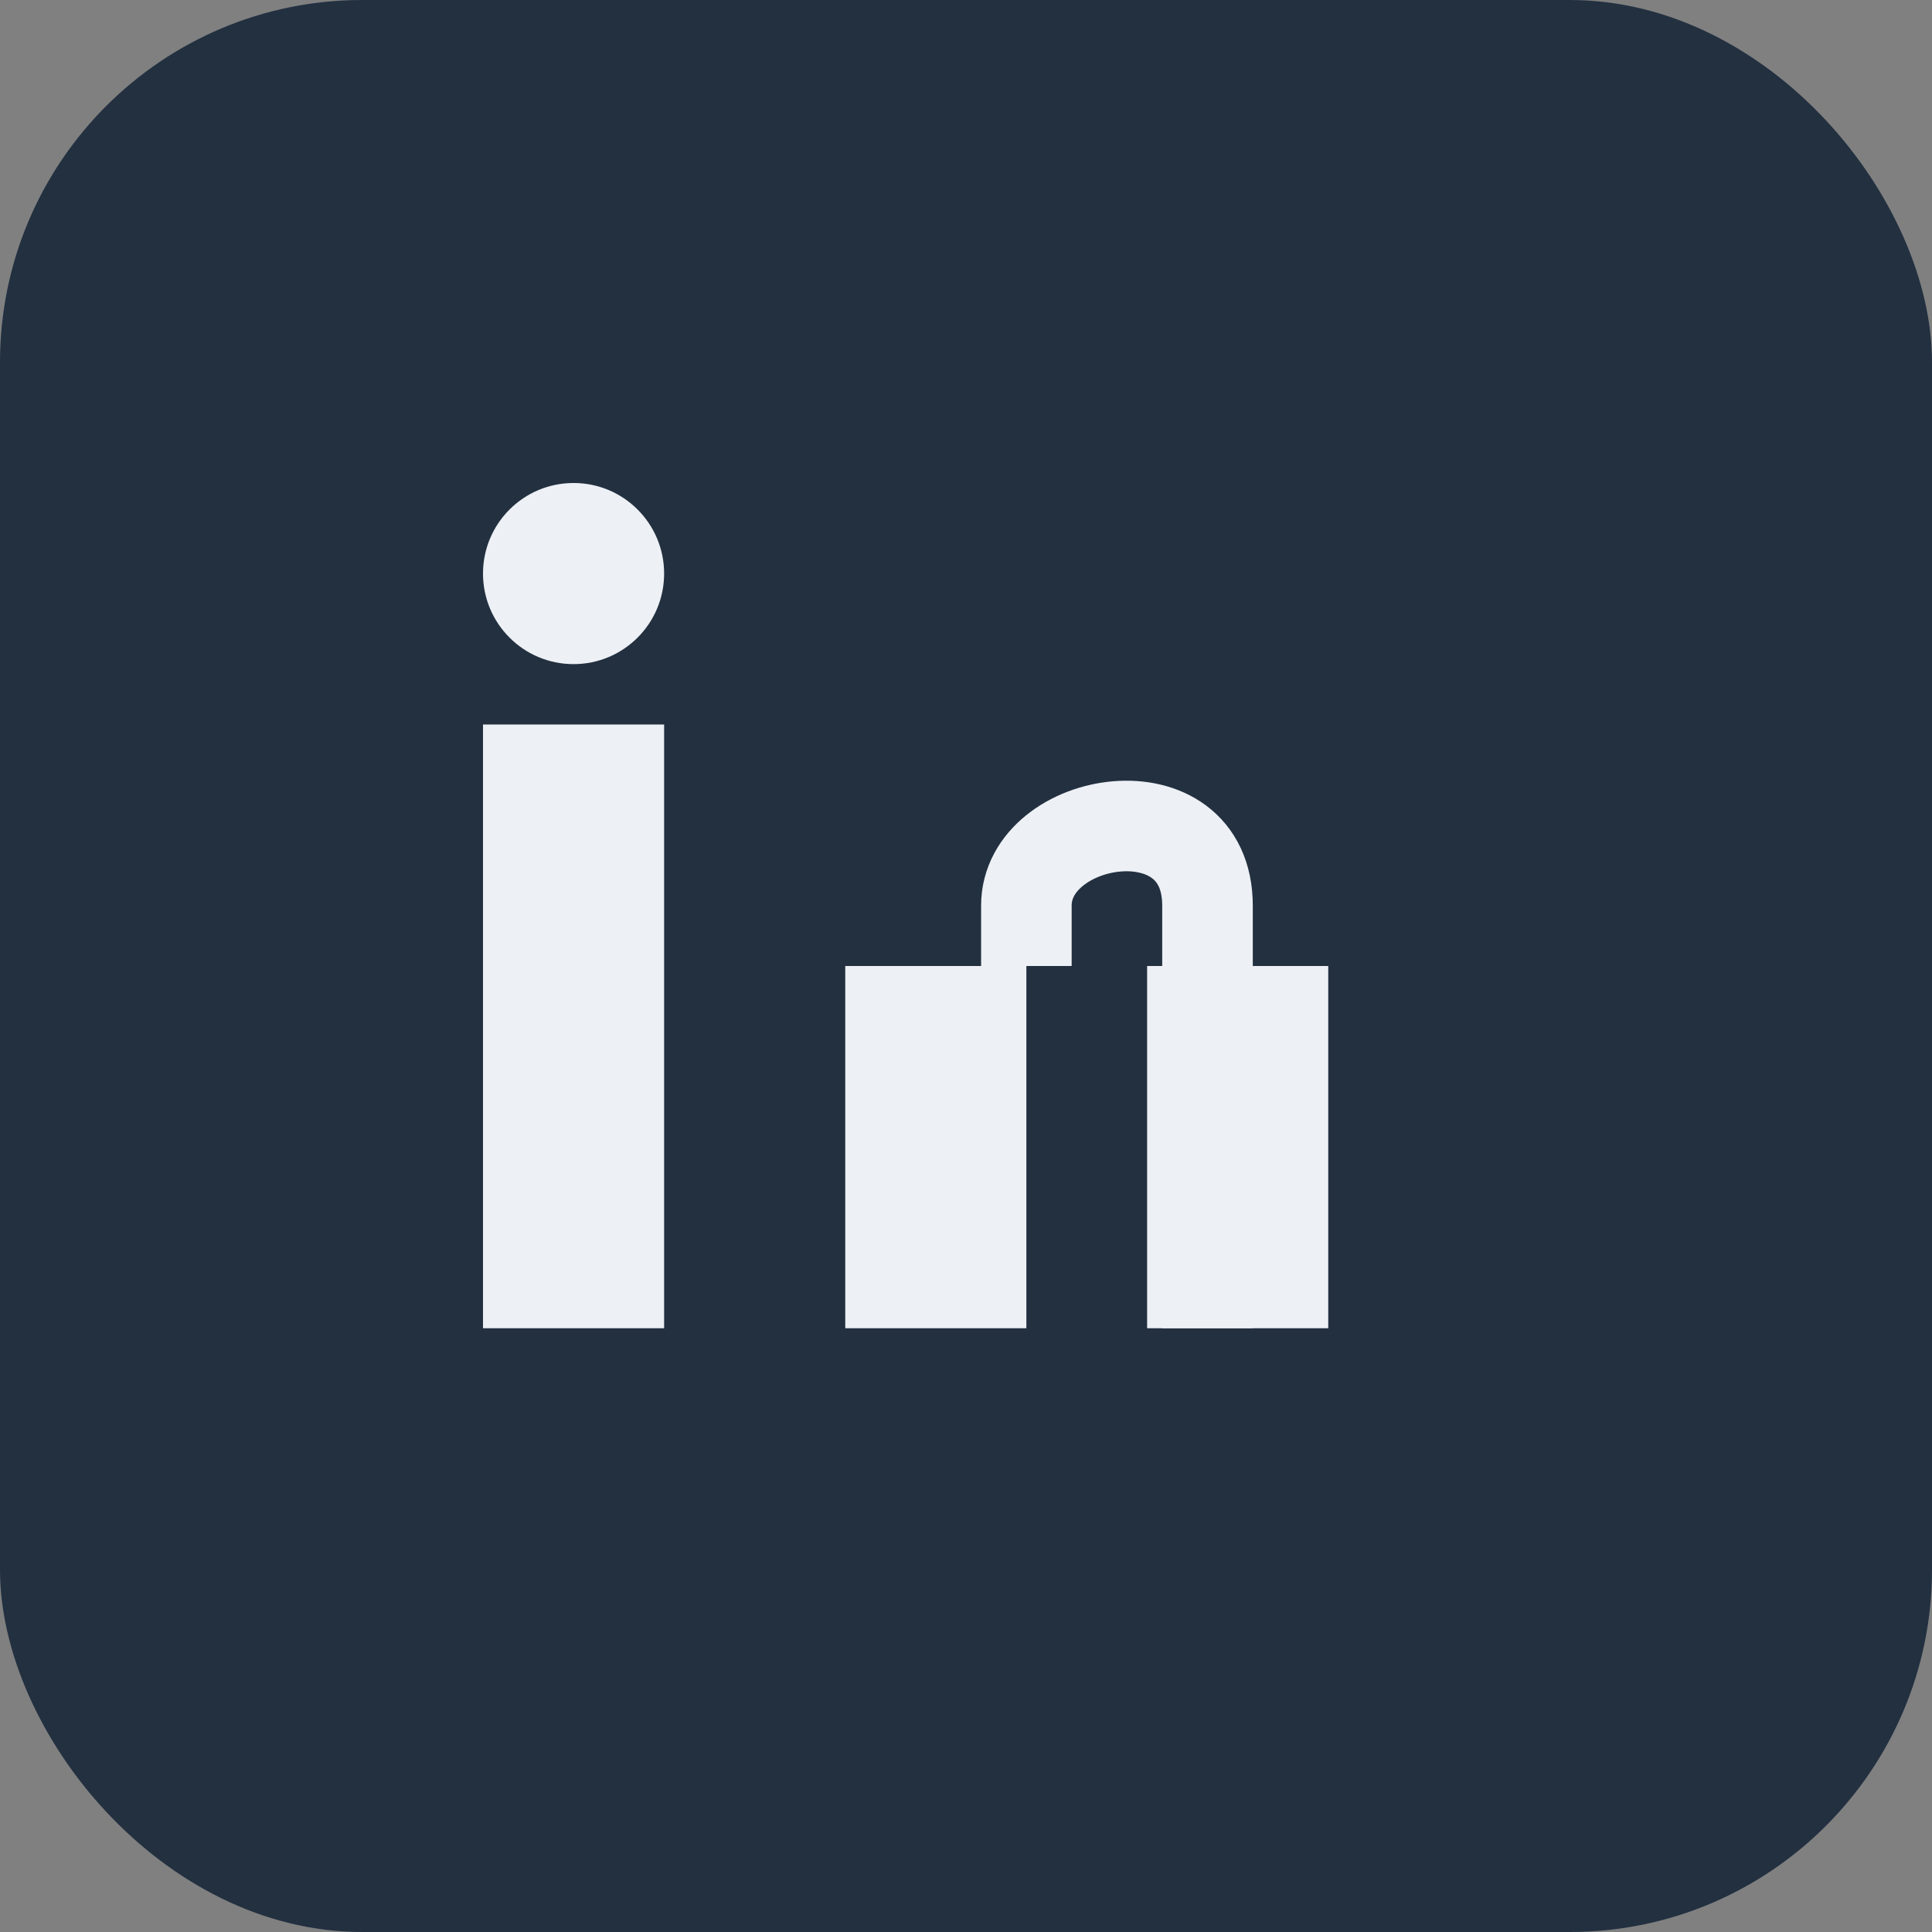
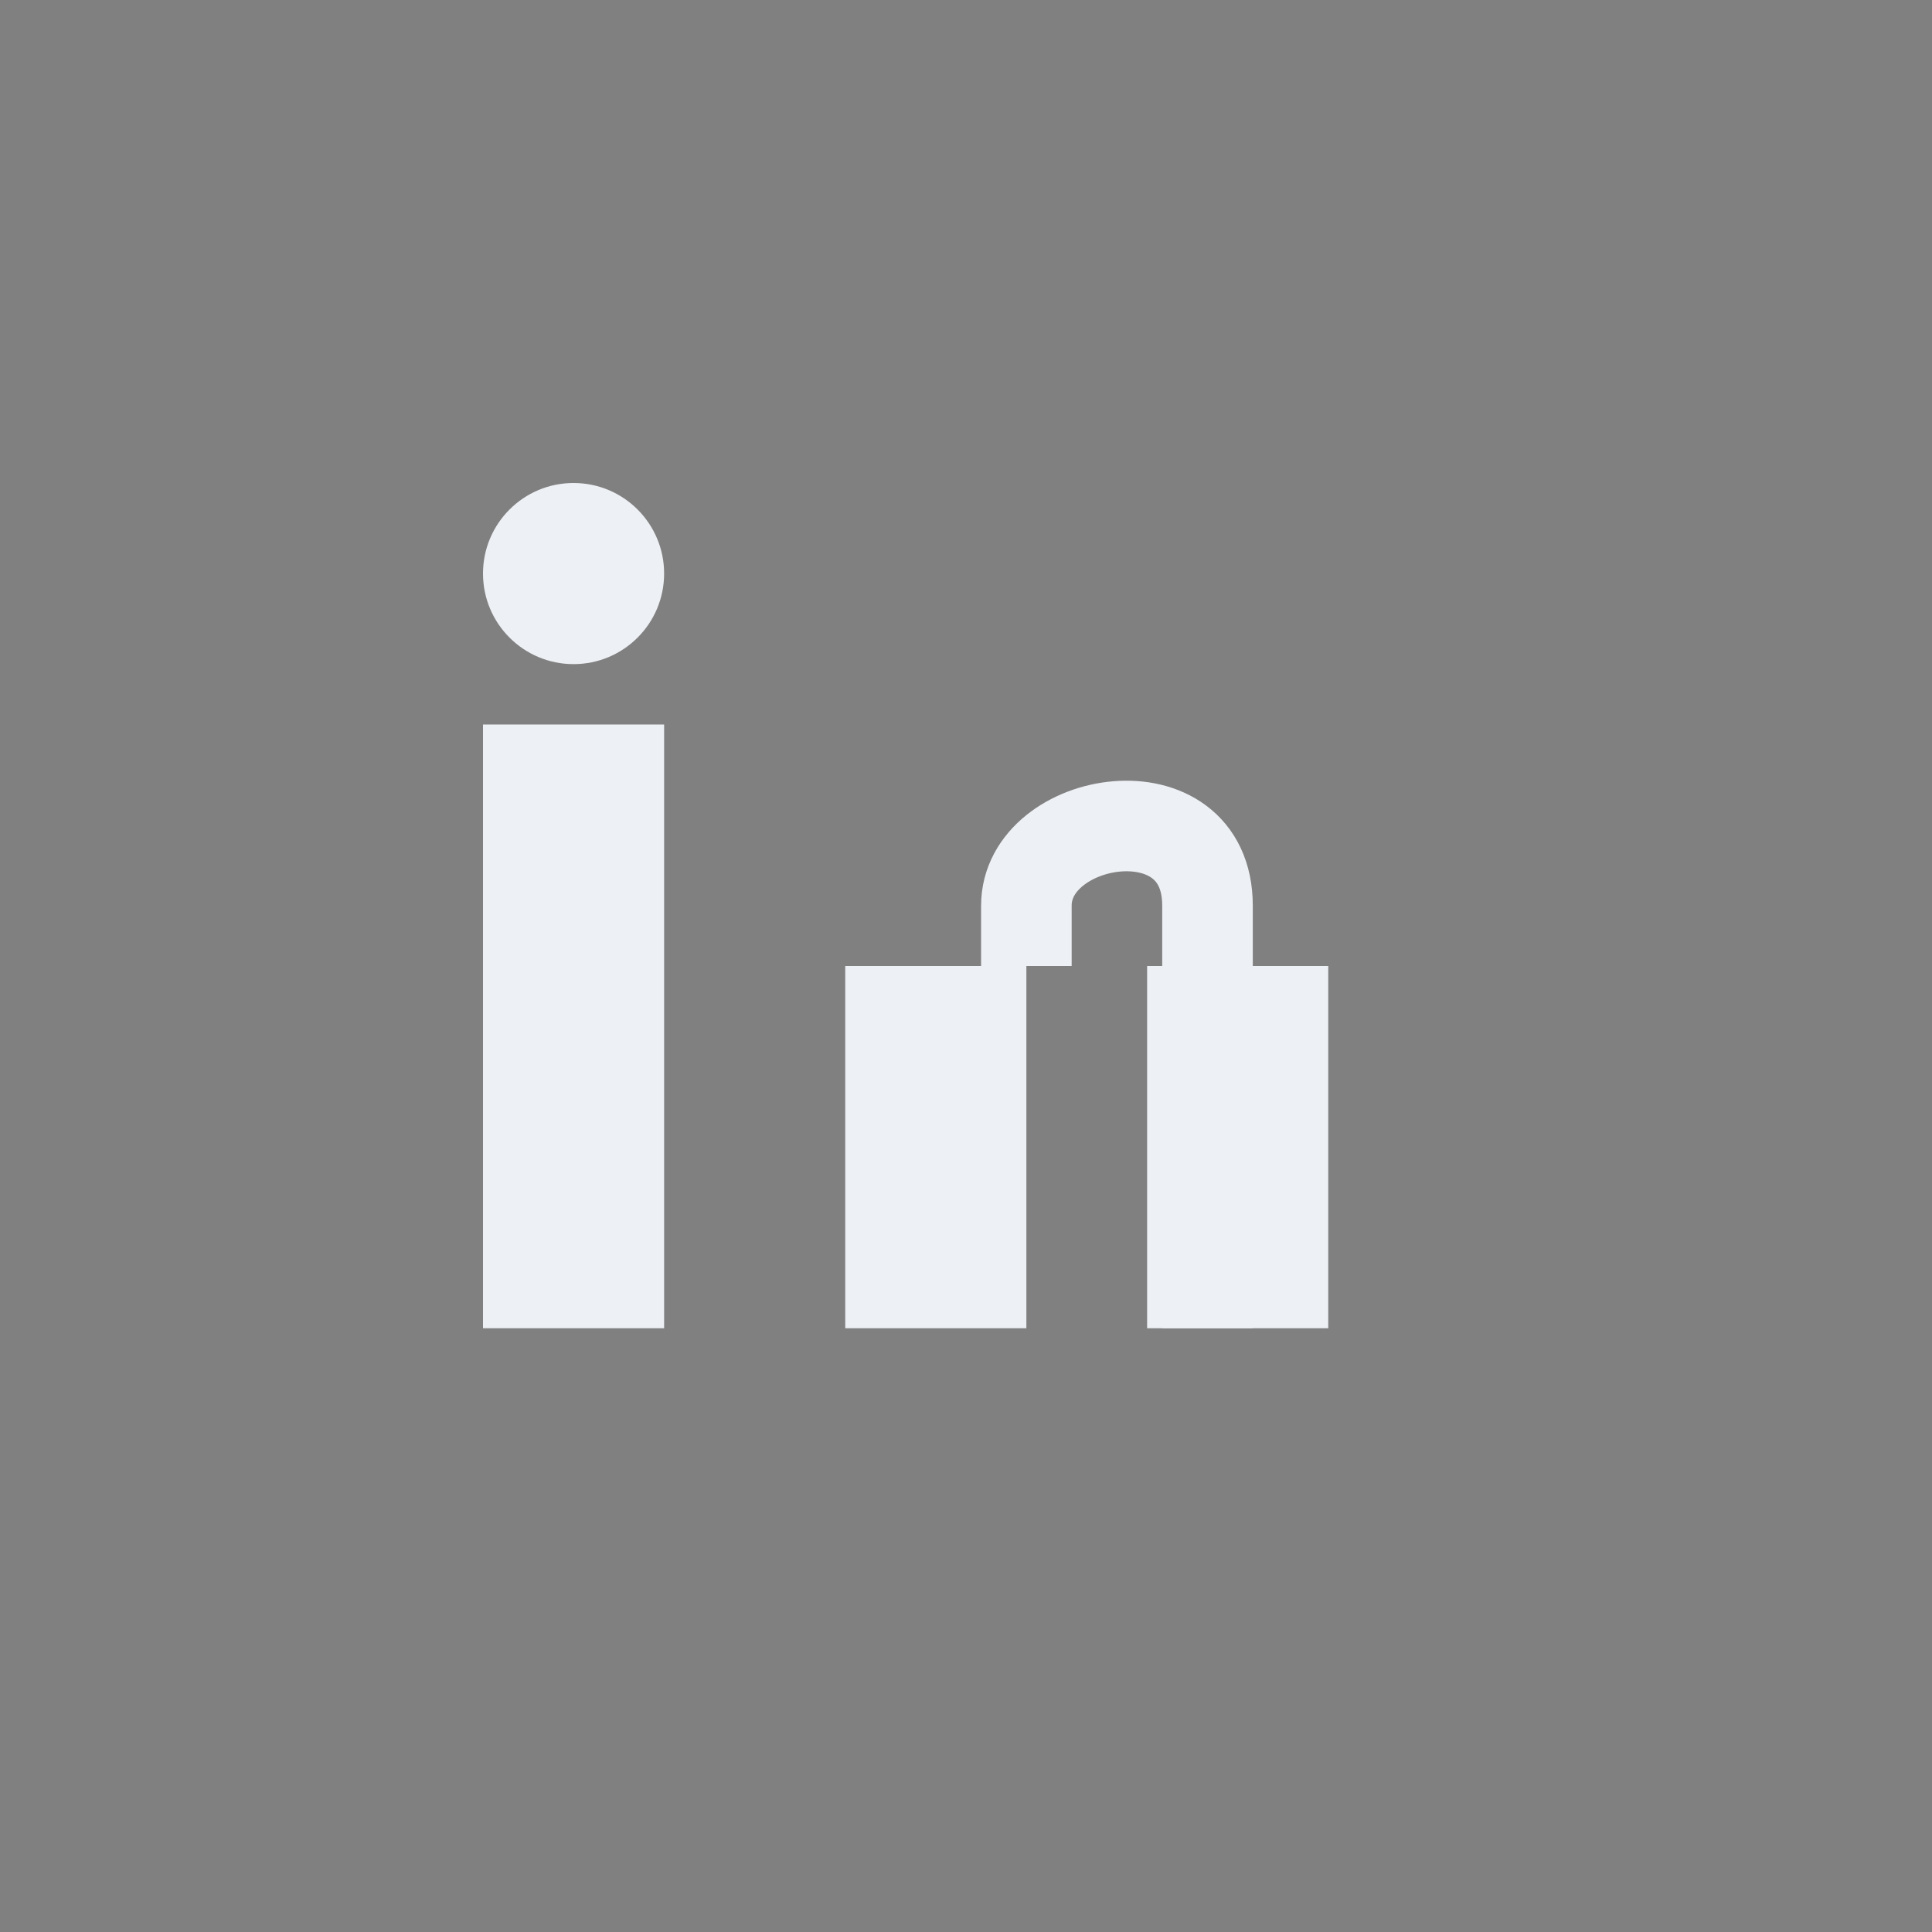
<svg xmlns="http://www.w3.org/2000/svg" width="32" height="32" viewBox="0 0 32 32">
  <rect x="0" y="0" width="32" height="32" fill="#808080" stroke="none" />
-   <rect width="32" height="32" rx="6" fill="#223040" />
  <rect x="8" y="12" width="3" height="10" fill="#EDF0F4" />
  <circle cx="9.5" cy="9.5" r="1.5" fill="#EDF0F4" />
  <rect x="14" y="16" width="3" height="6" fill="#EDF0F4" />
  <rect x="19" y="16" width="3" height="6" fill="#EDF0F4" />
  <path d="M17 16v-1c0-1.5 3-2 3 0v7" stroke="#EDF0F4" stroke-width="1.5" fill="none" />
</svg>